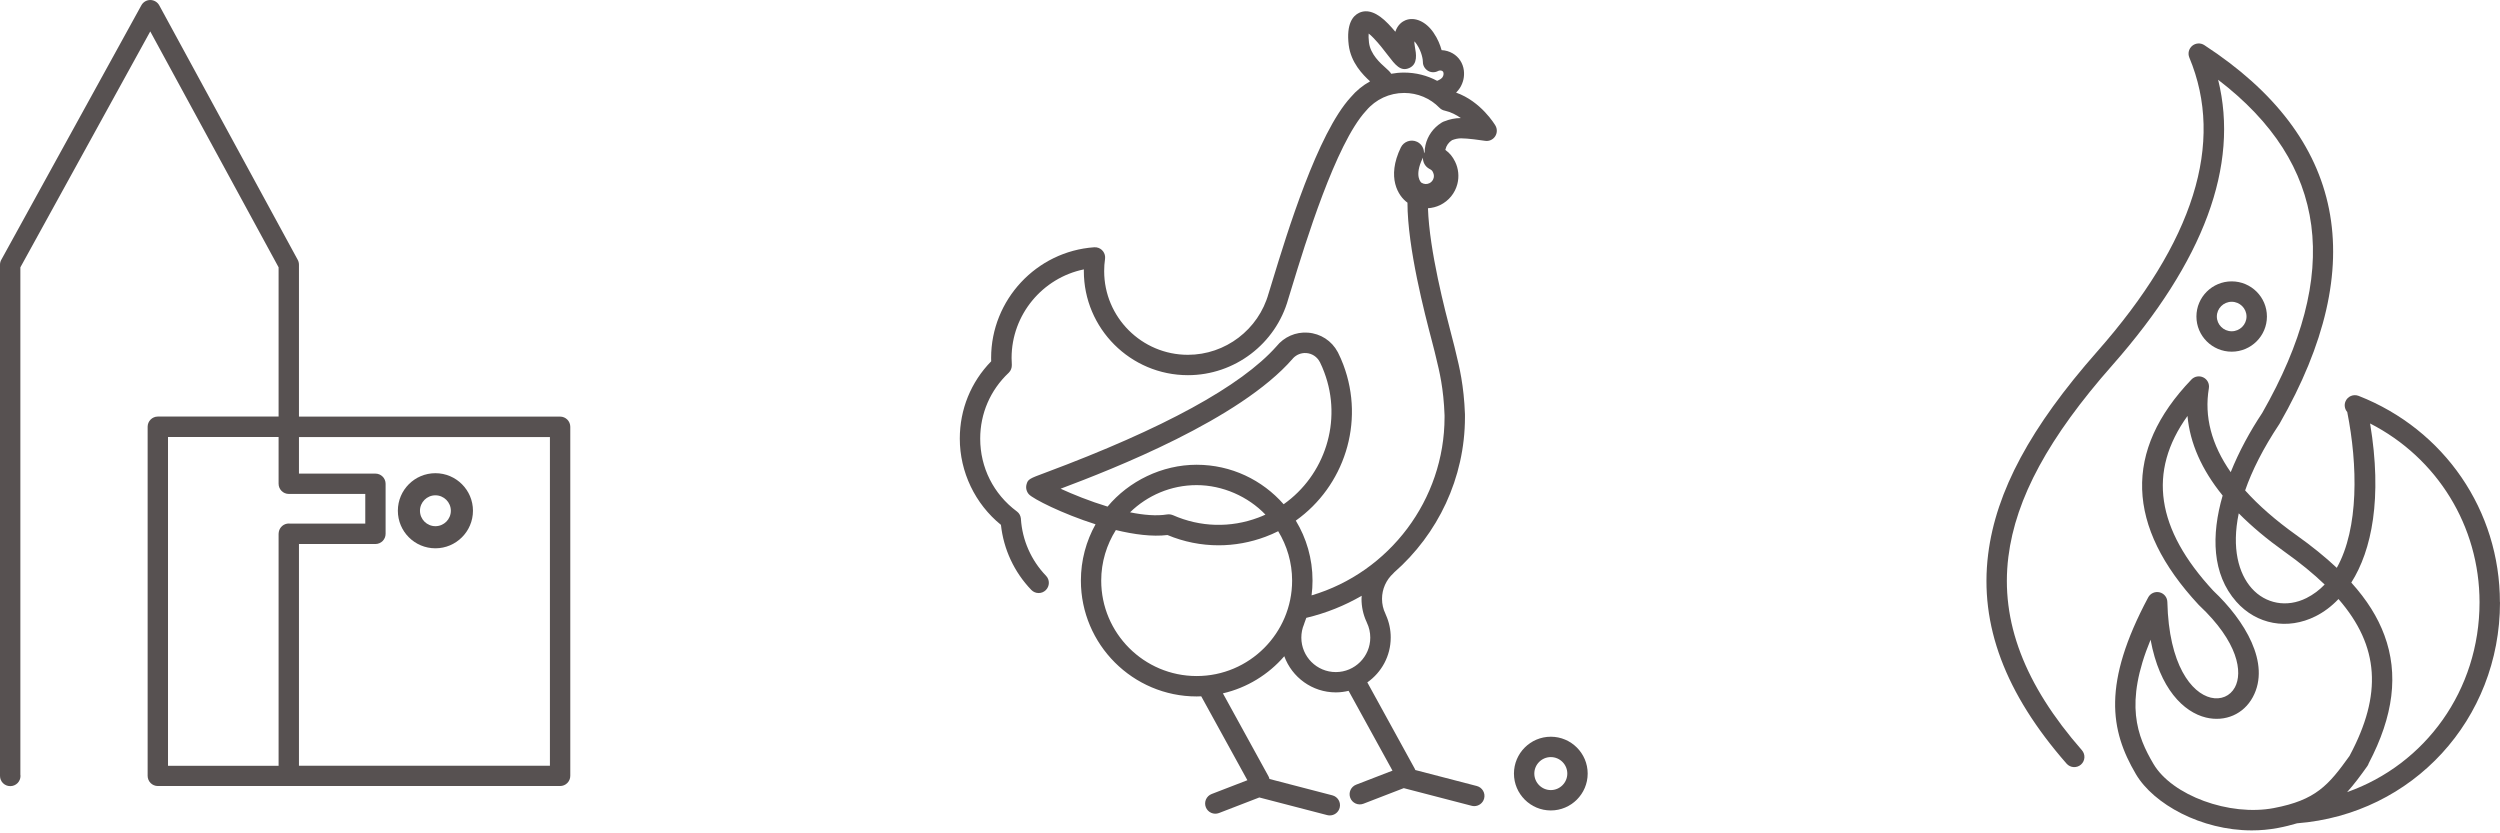
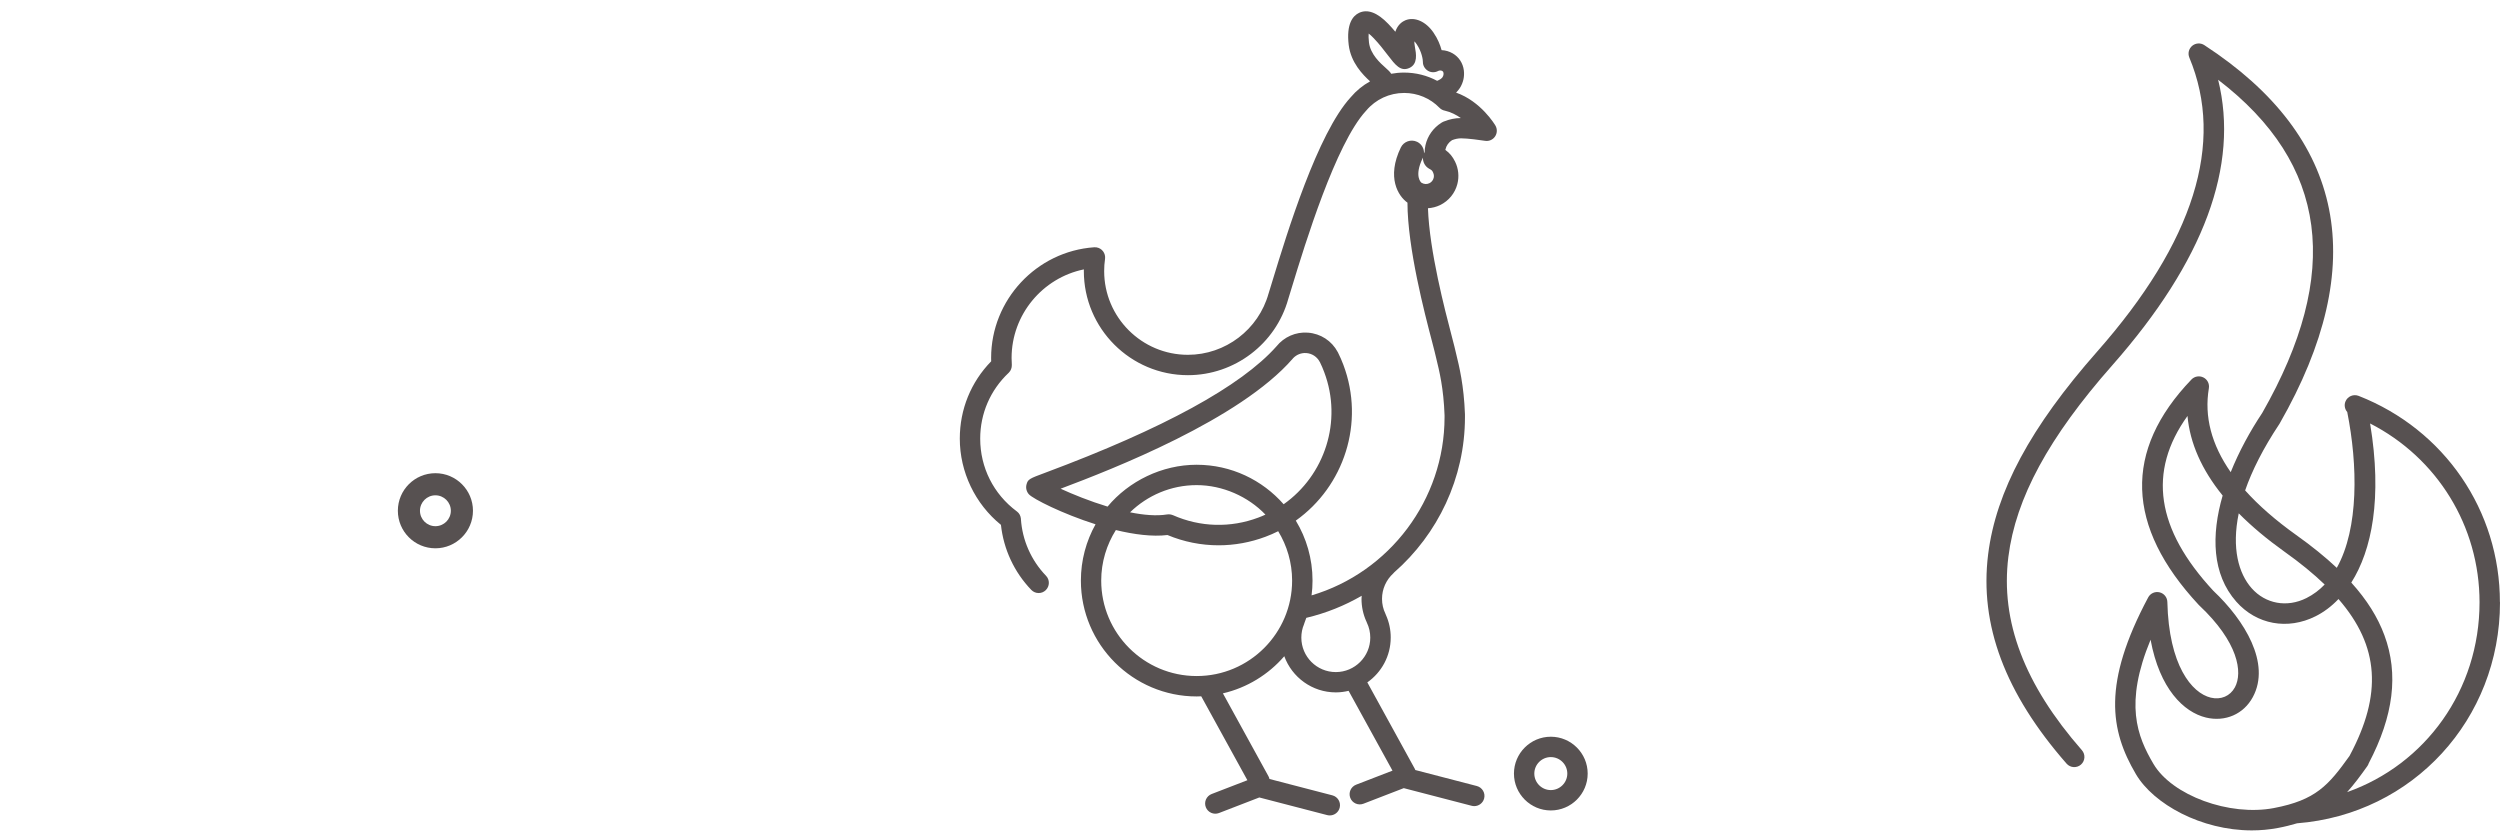
<svg xmlns="http://www.w3.org/2000/svg" width="183" height="61" viewBox="0 0 183 61" fill="none">
  <path d="M106.578 6.787C106.689 6.679 106.787 6.557 106.871 6.429C107.114 6.034 107.208 5.606 107.154 5.157C107.09 4.628 106.793 4.173 106.341 3.909C106.092 3.764 105.812 3.683 105.525 3.67C105.424 3.299 105.249 2.85 104.938 2.395C104.378 1.572 103.552 1.208 102.874 1.484C102.672 1.569 102.311 1.788 102.139 2.324C101.977 2.132 101.805 1.936 101.619 1.744C100.823 0.918 100.105 0.648 99.484 0.941C99.035 1.154 98.54 1.737 98.725 3.289C98.884 4.584 99.754 5.468 100.29 5.954C99.757 6.25 99.278 6.638 98.88 7.11C96.442 9.758 94.215 17.047 93.146 20.552C93.042 20.896 92.951 21.2 92.87 21.453V21.459C92.87 21.459 92.863 21.476 92.859 21.483C92.127 24.124 89.699 25.972 86.953 25.972C83.573 25.972 80.825 23.223 80.825 19.844C80.825 19.547 80.845 19.247 80.889 18.953C80.946 18.545 80.666 18.167 80.258 18.107C80.204 18.1 80.153 18.096 80.099 18.1C80.099 18.1 80.099 18.1 80.096 18.1C75.866 18.397 72.55 21.952 72.55 26.198C72.55 26.283 72.55 26.367 72.554 26.448C71.07 27.969 70.257 29.966 70.257 32.108C70.257 34.55 71.377 36.884 73.269 38.419C73.461 40.203 74.24 41.883 75.492 43.182C75.637 43.333 75.832 43.411 76.028 43.411C76.224 43.411 76.403 43.34 76.547 43.202C76.844 42.915 76.855 42.443 76.568 42.146C75.482 41.02 74.831 39.542 74.73 37.987C74.73 37.977 74.73 37.97 74.73 37.964C74.719 37.859 74.689 37.761 74.642 37.673C74.594 37.589 74.534 37.511 74.453 37.451C74.443 37.444 74.436 37.437 74.426 37.431C72.726 36.166 71.751 34.226 71.751 32.111C71.751 30.27 72.49 28.559 73.829 27.295C73.836 27.288 73.846 27.278 73.853 27.271C73.927 27.197 73.981 27.109 74.014 27.018C74.048 26.927 74.068 26.829 74.065 26.725C74.065 26.711 74.065 26.698 74.065 26.688C74.055 26.526 74.048 26.364 74.048 26.202C74.048 23.035 76.311 20.34 79.34 19.719C79.34 19.759 79.337 19.803 79.337 19.844C79.337 24.046 82.754 27.463 86.957 27.463C90.37 27.463 93.386 25.173 94.3 21.888C94.381 21.631 94.472 21.328 94.576 20.987C95.531 17.857 97.771 10.537 99.977 8.129L99.987 8.119C99.987 8.119 100.004 8.102 100.01 8.092C100.702 7.272 101.71 6.804 102.783 6.804C103.764 6.804 104.685 7.188 105.37 7.89C105.481 8.004 105.62 8.075 105.768 8.102C106.21 8.203 106.598 8.406 106.932 8.642C106.51 8.642 106.105 8.73 105.717 8.885C105.707 8.888 105.694 8.895 105.684 8.898C105.67 8.905 105.657 8.908 105.643 8.912C105.63 8.918 105.623 8.925 105.61 8.932C105.596 8.939 105.579 8.942 105.566 8.952C105.552 8.962 105.539 8.972 105.522 8.979C105.515 8.982 105.508 8.986 105.502 8.993C104.918 9.36 104.496 9.951 104.345 10.625C104.308 10.794 104.287 10.963 104.284 11.128C104.277 11.138 104.27 11.145 104.267 11.155C104.257 11.175 104.243 11.199 104.237 11.222C104.25 10.878 104.065 10.541 103.734 10.382C103.292 10.17 102.756 10.352 102.54 10.797C101.478 12.99 102.351 14.359 103.026 14.835C103.033 18.157 104.284 22.937 104.82 24.981C104.911 25.325 104.979 25.584 105.016 25.743C105.05 25.888 105.087 26.04 105.124 26.195C105.367 27.19 105.67 28.428 105.741 30.391C105.741 30.421 105.741 30.455 105.741 30.489V30.54C105.741 36.574 101.707 41.893 96.007 43.583C96.054 43.229 96.077 42.864 96.077 42.497C96.077 40.891 95.629 39.39 94.853 38.109C98.378 35.606 99.929 30.944 98.337 26.711C98.223 26.404 98.091 26.104 97.949 25.821C97.943 25.804 97.933 25.787 97.922 25.77C97.484 24.947 96.668 24.418 95.737 24.35C94.846 24.282 93.99 24.664 93.433 25.358C90.849 28.266 85.166 31.373 76.537 34.594C75.34 35.039 75.242 35.076 75.138 35.474C75.073 35.721 75.144 35.994 75.316 36.183C75.62 36.517 77.752 37.603 80.194 38.378C79.512 39.599 79.121 41.003 79.121 42.5C79.121 47.175 82.926 50.98 87.601 50.98C87.712 50.98 87.824 50.977 87.931 50.97L91.308 57.112L88.694 58.121C88.309 58.269 88.117 58.701 88.265 59.085C88.414 59.47 88.846 59.662 89.23 59.514L92.181 58.374L97.153 59.666C97.217 59.682 97.278 59.689 97.342 59.689C97.673 59.689 97.976 59.467 98.064 59.129C98.169 58.731 97.929 58.323 97.531 58.219L92.924 57.021C92.91 56.95 92.883 56.88 92.846 56.812L89.517 50.754C91.291 50.343 92.856 49.371 94.01 48.035C94.57 49.577 96.05 50.683 97.784 50.683C98.108 50.683 98.418 50.639 98.718 50.569L101.93 56.411L99.268 57.439C98.884 57.588 98.692 58.02 98.84 58.404C98.988 58.789 99.42 58.981 99.805 58.832L102.756 57.692L107.728 58.984C107.792 59.001 107.853 59.008 107.917 59.008C108.247 59.008 108.551 58.785 108.639 58.448C108.743 58.05 108.504 57.642 108.106 57.537L103.603 56.367C103.589 56.333 103.576 56.296 103.555 56.262L100.088 49.951C101.123 49.223 101.801 48.025 101.801 46.666C101.801 46.093 101.683 45.539 101.451 45.02C101.44 44.986 101.427 44.952 101.41 44.919C101.245 44.578 101.164 44.214 101.164 43.833C101.164 43.128 101.464 42.45 101.987 41.974C102.011 41.95 102.031 41.927 102.051 41.903C105.249 39.104 107.235 34.992 107.235 30.533V30.489C107.235 30.435 107.235 30.381 107.235 30.327C107.158 28.212 106.82 26.836 106.574 25.831C106.537 25.679 106.5 25.534 106.47 25.392C106.429 25.227 106.358 24.954 106.264 24.593C105.765 22.691 104.631 18.356 104.527 15.243C104.83 15.223 105.134 15.148 105.421 15.01C106.048 14.703 106.507 14.143 106.679 13.469C106.82 12.922 106.76 12.342 106.514 11.836C106.331 11.465 106.115 11.199 105.802 10.976C105.802 10.966 105.802 10.956 105.805 10.946C105.869 10.659 106.041 10.419 106.288 10.261C106.5 10.177 106.723 10.126 106.955 10.126C107.441 10.126 108.386 10.258 108.706 10.308C108.993 10.355 109.276 10.23 109.438 9.991C109.6 9.752 109.61 9.441 109.465 9.192C109.418 9.114 108.406 7.421 106.581 6.777L106.578 6.787ZM105.606 5.633C105.539 5.741 105.39 5.842 105.198 5.916C104.463 5.522 103.636 5.313 102.776 5.313C102.456 5.313 102.142 5.343 101.835 5.4C101.747 5.252 101.616 5.134 101.437 4.975C101.046 4.628 100.314 3.98 100.209 3.11C100.172 2.817 100.176 2.604 100.186 2.456C100.277 2.523 100.395 2.628 100.543 2.783C100.948 3.201 101.306 3.67 101.596 4.048C102.135 4.753 102.523 5.259 103.157 4.979C103.802 4.695 103.663 3.936 103.572 3.434C103.542 3.258 103.528 3.127 103.528 3.026C103.582 3.076 103.64 3.144 103.7 3.235C104.078 3.791 104.159 4.375 104.156 4.537C104.152 4.803 104.301 5.046 104.53 5.184C104.76 5.323 105.053 5.319 105.286 5.188C105.384 5.147 105.498 5.151 105.579 5.198C105.63 5.228 105.653 5.269 105.664 5.336C105.677 5.451 105.657 5.542 105.599 5.636L105.606 5.633ZM77.637 35.774C81.442 34.344 90.748 30.715 94.624 26.259C94.637 26.246 94.647 26.232 94.657 26.219C94.907 25.956 95.261 25.817 95.622 25.844C96.047 25.875 96.415 26.121 96.61 26.499C96.614 26.505 96.62 26.515 96.624 26.522C96.739 26.755 96.843 26.998 96.934 27.244C98.287 30.836 96.965 34.796 93.963 36.911C92.407 35.14 90.131 34.02 87.594 34.02C85.058 34.02 82.632 35.215 81.074 37.083C79.772 36.688 78.528 36.183 77.637 35.774ZM92.63 37.67C92.462 37.748 92.289 37.822 92.114 37.886C90.073 38.655 87.85 38.591 85.861 37.711C85.766 37.67 85.661 37.647 85.557 37.647C85.516 37.647 85.473 37.65 85.432 37.657C84.653 37.785 83.705 37.7 82.72 37.501C83.982 36.274 85.699 35.511 87.594 35.511C89.49 35.511 91.359 36.341 92.63 37.67ZM87.594 49.486C83.742 49.486 80.609 46.352 80.609 42.5C80.609 41.141 81.007 39.873 81.681 38.8C83.017 39.124 84.353 39.299 85.459 39.164C86.663 39.667 87.931 39.916 89.2 39.916C90.36 39.916 91.527 39.707 92.644 39.286C92.961 39.168 93.268 39.033 93.564 38.884C94.205 39.94 94.583 41.175 94.583 42.5C94.583 46.352 91.45 49.486 87.598 49.486H87.594ZM100.014 45.475C100.024 45.509 100.037 45.543 100.054 45.577C100.219 45.917 100.304 46.288 100.304 46.673C100.304 48.062 99.174 49.196 97.781 49.196C96.388 49.196 95.258 48.066 95.258 46.673C95.258 46.335 95.322 46.008 95.453 45.701C95.47 45.664 95.48 45.624 95.49 45.587C95.538 45.468 95.582 45.347 95.622 45.226C97.069 44.882 98.432 44.332 99.676 43.61C99.673 43.688 99.663 43.762 99.663 43.839C99.663 44.409 99.781 44.959 100.01 45.475H100.014ZM104.942 13.03C104.898 13.199 104.787 13.337 104.631 13.411C104.449 13.502 104.233 13.489 104.048 13.374C104.041 13.371 103.485 12.926 104.142 11.573C104.149 11.559 104.156 11.546 104.159 11.536C104.146 11.87 104.321 12.197 104.635 12.362C104.813 12.457 104.84 12.494 104.901 12.625C104.979 12.787 104.969 12.936 104.942 13.03Z" fill="#575151" />
  <path d="M113.519 53.928C112.032 53.928 110.821 55.139 110.821 56.626C110.821 58.114 112.032 59.325 113.519 59.325C115.007 59.325 116.218 58.114 116.218 56.626C116.218 55.139 115.007 53.928 113.519 53.928ZM113.519 57.834C112.855 57.834 112.312 57.291 112.312 56.626C112.312 55.962 112.855 55.419 113.519 55.419C114.184 55.419 114.727 55.962 114.727 56.626C114.727 57.291 114.184 57.834 113.519 57.834Z" fill="#575151" />
-   <path d="M163.359 25.743C164.782 25.743 165.939 24.589 165.939 23.169C165.939 21.749 164.782 20.596 163.359 20.596C161.935 20.596 160.778 21.749 160.778 23.169C160.778 24.589 161.935 25.743 163.359 25.743ZM163.359 22.09C163.959 22.09 164.445 22.576 164.445 23.169C164.445 23.763 163.956 24.249 163.359 24.249C162.762 24.249 162.273 23.763 162.273 23.169C162.273 22.576 162.762 22.09 163.359 22.09Z" fill="#575151" />
  <path d="M182.993 44.086C182.993 37.373 178.935 31.443 172.651 28.978C172.267 28.829 171.835 29.015 171.683 29.399C171.579 29.669 171.643 29.959 171.818 30.162C172.587 34.02 172.678 38.669 171.053 41.566C170.209 40.773 169.224 39.974 168.084 39.164C166.577 38.088 165.329 36.999 164.344 35.899C164.846 34.452 165.656 32.833 166.846 31.042C166.857 31.029 166.863 31.015 166.873 30.998C173.539 19.348 171.68 10.031 161.355 3.302C161.082 3.124 160.721 3.144 160.471 3.353C160.219 3.562 160.134 3.913 160.259 4.213C162.866 10.46 160.596 17.705 153.506 25.743C148.642 31.258 146.106 35.97 145.532 40.574C144.888 45.735 146.767 50.751 151.273 55.898C151.546 56.208 152.015 56.239 152.326 55.969C152.636 55.696 152.666 55.227 152.396 54.916C148.184 50.106 146.423 45.475 147.013 40.76C147.549 36.469 149.968 32.01 154.626 26.731C161.328 19.128 163.925 12.116 162.367 5.839C170.398 11.985 171.447 19.985 165.592 30.233C164.701 31.572 163.892 33.056 163.288 34.563C161.878 32.543 161.342 30.489 161.689 28.418C161.743 28.094 161.581 27.774 161.288 27.629C160.994 27.483 160.64 27.544 160.414 27.78C155.425 32.981 155.604 38.53 160.94 44.271C160.95 44.285 160.964 44.295 160.977 44.308C163.848 47.003 164.182 49.226 163.595 50.312C163.247 50.956 162.57 51.243 161.831 51.068C160.431 50.73 158.758 48.697 158.65 44.065C158.643 43.725 158.407 43.435 158.077 43.357C157.743 43.279 157.405 43.435 157.247 43.731C153.887 50.029 154.457 53.456 156.346 56.664C157.638 58.863 161.136 60.785 164.829 60.785C165.46 60.785 166.098 60.728 166.732 60.61C167.251 60.512 167.713 60.394 168.145 60.266C176.618 59.602 183 52.656 183 44.082L182.993 44.086ZM163.878 37.579C164.819 38.527 165.932 39.461 167.221 40.382C168.358 41.191 169.336 41.987 170.166 42.787C169.781 43.188 169.336 43.526 168.83 43.779C167.41 44.49 165.838 44.207 164.819 43.057C163.861 41.974 163.349 40.122 163.875 37.579H163.878ZM166.448 59.15C163.197 59.77 158.991 58.229 157.631 55.915C156.441 53.891 155.486 51.516 157.422 46.828C158.083 50.417 159.844 52.13 161.48 52.525C162.89 52.862 164.236 52.275 164.907 51.027C166.243 48.555 164.293 45.391 162.016 43.246C157.827 38.729 157.196 34.526 160.124 30.448C160.303 32.435 161.163 34.381 162.698 36.274C161.858 39.174 161.915 42.028 163.699 44.045C165.18 45.718 167.454 46.136 169.498 45.111C170.085 44.818 170.655 44.399 171.177 43.849C174.186 47.313 174.375 50.852 172.007 55.291C172 55.304 171.994 55.318 171.987 55.331C170.442 57.49 169.515 58.566 166.445 59.15H166.448ZM171.812 57.979C172.314 57.422 172.783 56.792 173.289 56.08C173.333 56.016 173.367 55.949 173.39 55.874C175.212 52.403 175.589 49.337 174.54 46.504C174.051 45.178 173.255 43.907 172.115 42.645C173.609 40.288 174.402 36.476 173.491 30.998C178.402 33.514 181.502 38.503 181.502 44.089C181.502 50.531 177.536 55.959 171.812 57.982V57.979Z" fill="#575151" />
-   <path d="M40.999 30.495H21.884V19.378C21.884 19.236 21.847 19.108 21.78 18.994L11.657 0.391C11.526 0.152 11.276 0.003 11.003 0C10.73 0 10.48 0.148 10.348 0.388L0.111 18.987C0.04 19.102 0 19.233 0 19.378V56.798C0 57.21 0.334 57.544 0.745 57.544H0.756C1.167 57.544 1.501 57.21 1.501 56.798C1.501 56.768 1.494 56.741 1.491 56.711V19.57L10.999 2.3L20.393 19.567V30.492H11.553C11.141 30.492 10.807 30.826 10.807 31.238V56.792C10.807 57.203 11.141 57.537 11.553 57.537H40.999C41.411 57.537 41.745 57.203 41.745 56.792V31.241C41.745 30.829 41.411 30.495 40.999 30.495ZM12.298 31.99H20.393V35.397C20.393 35.397 20.393 35.407 20.393 35.41C20.393 35.822 20.727 36.156 21.139 36.156H26.738V38.328H21.223C21.196 38.328 21.169 38.321 21.142 38.321C20.778 38.321 20.478 38.581 20.41 38.925C20.4 38.972 20.393 39.023 20.393 39.077C20.393 39.077 20.393 39.083 20.393 39.087V56.056H12.298V31.986V31.99ZM40.254 56.053H21.884V39.822H27.48C27.892 39.822 28.226 39.488 28.226 39.077V35.413C28.226 35.002 27.892 34.668 27.48 34.668H21.884V31.993H40.254V56.056V56.053Z" fill="#575151" />
  <path d="M31.872 40.136C33.386 40.136 34.621 38.901 34.621 37.387C34.621 35.872 33.389 34.638 31.872 34.638C30.354 34.638 29.123 35.869 29.123 37.387C29.123 38.905 30.354 40.136 31.872 40.136ZM31.872 36.257C32.492 36.257 33.002 36.763 33.002 37.387C33.002 38.011 32.496 38.517 31.872 38.517C31.248 38.517 30.742 38.011 30.742 37.387C30.742 36.763 31.248 36.257 31.872 36.257Z" fill="#575151" />
</svg>